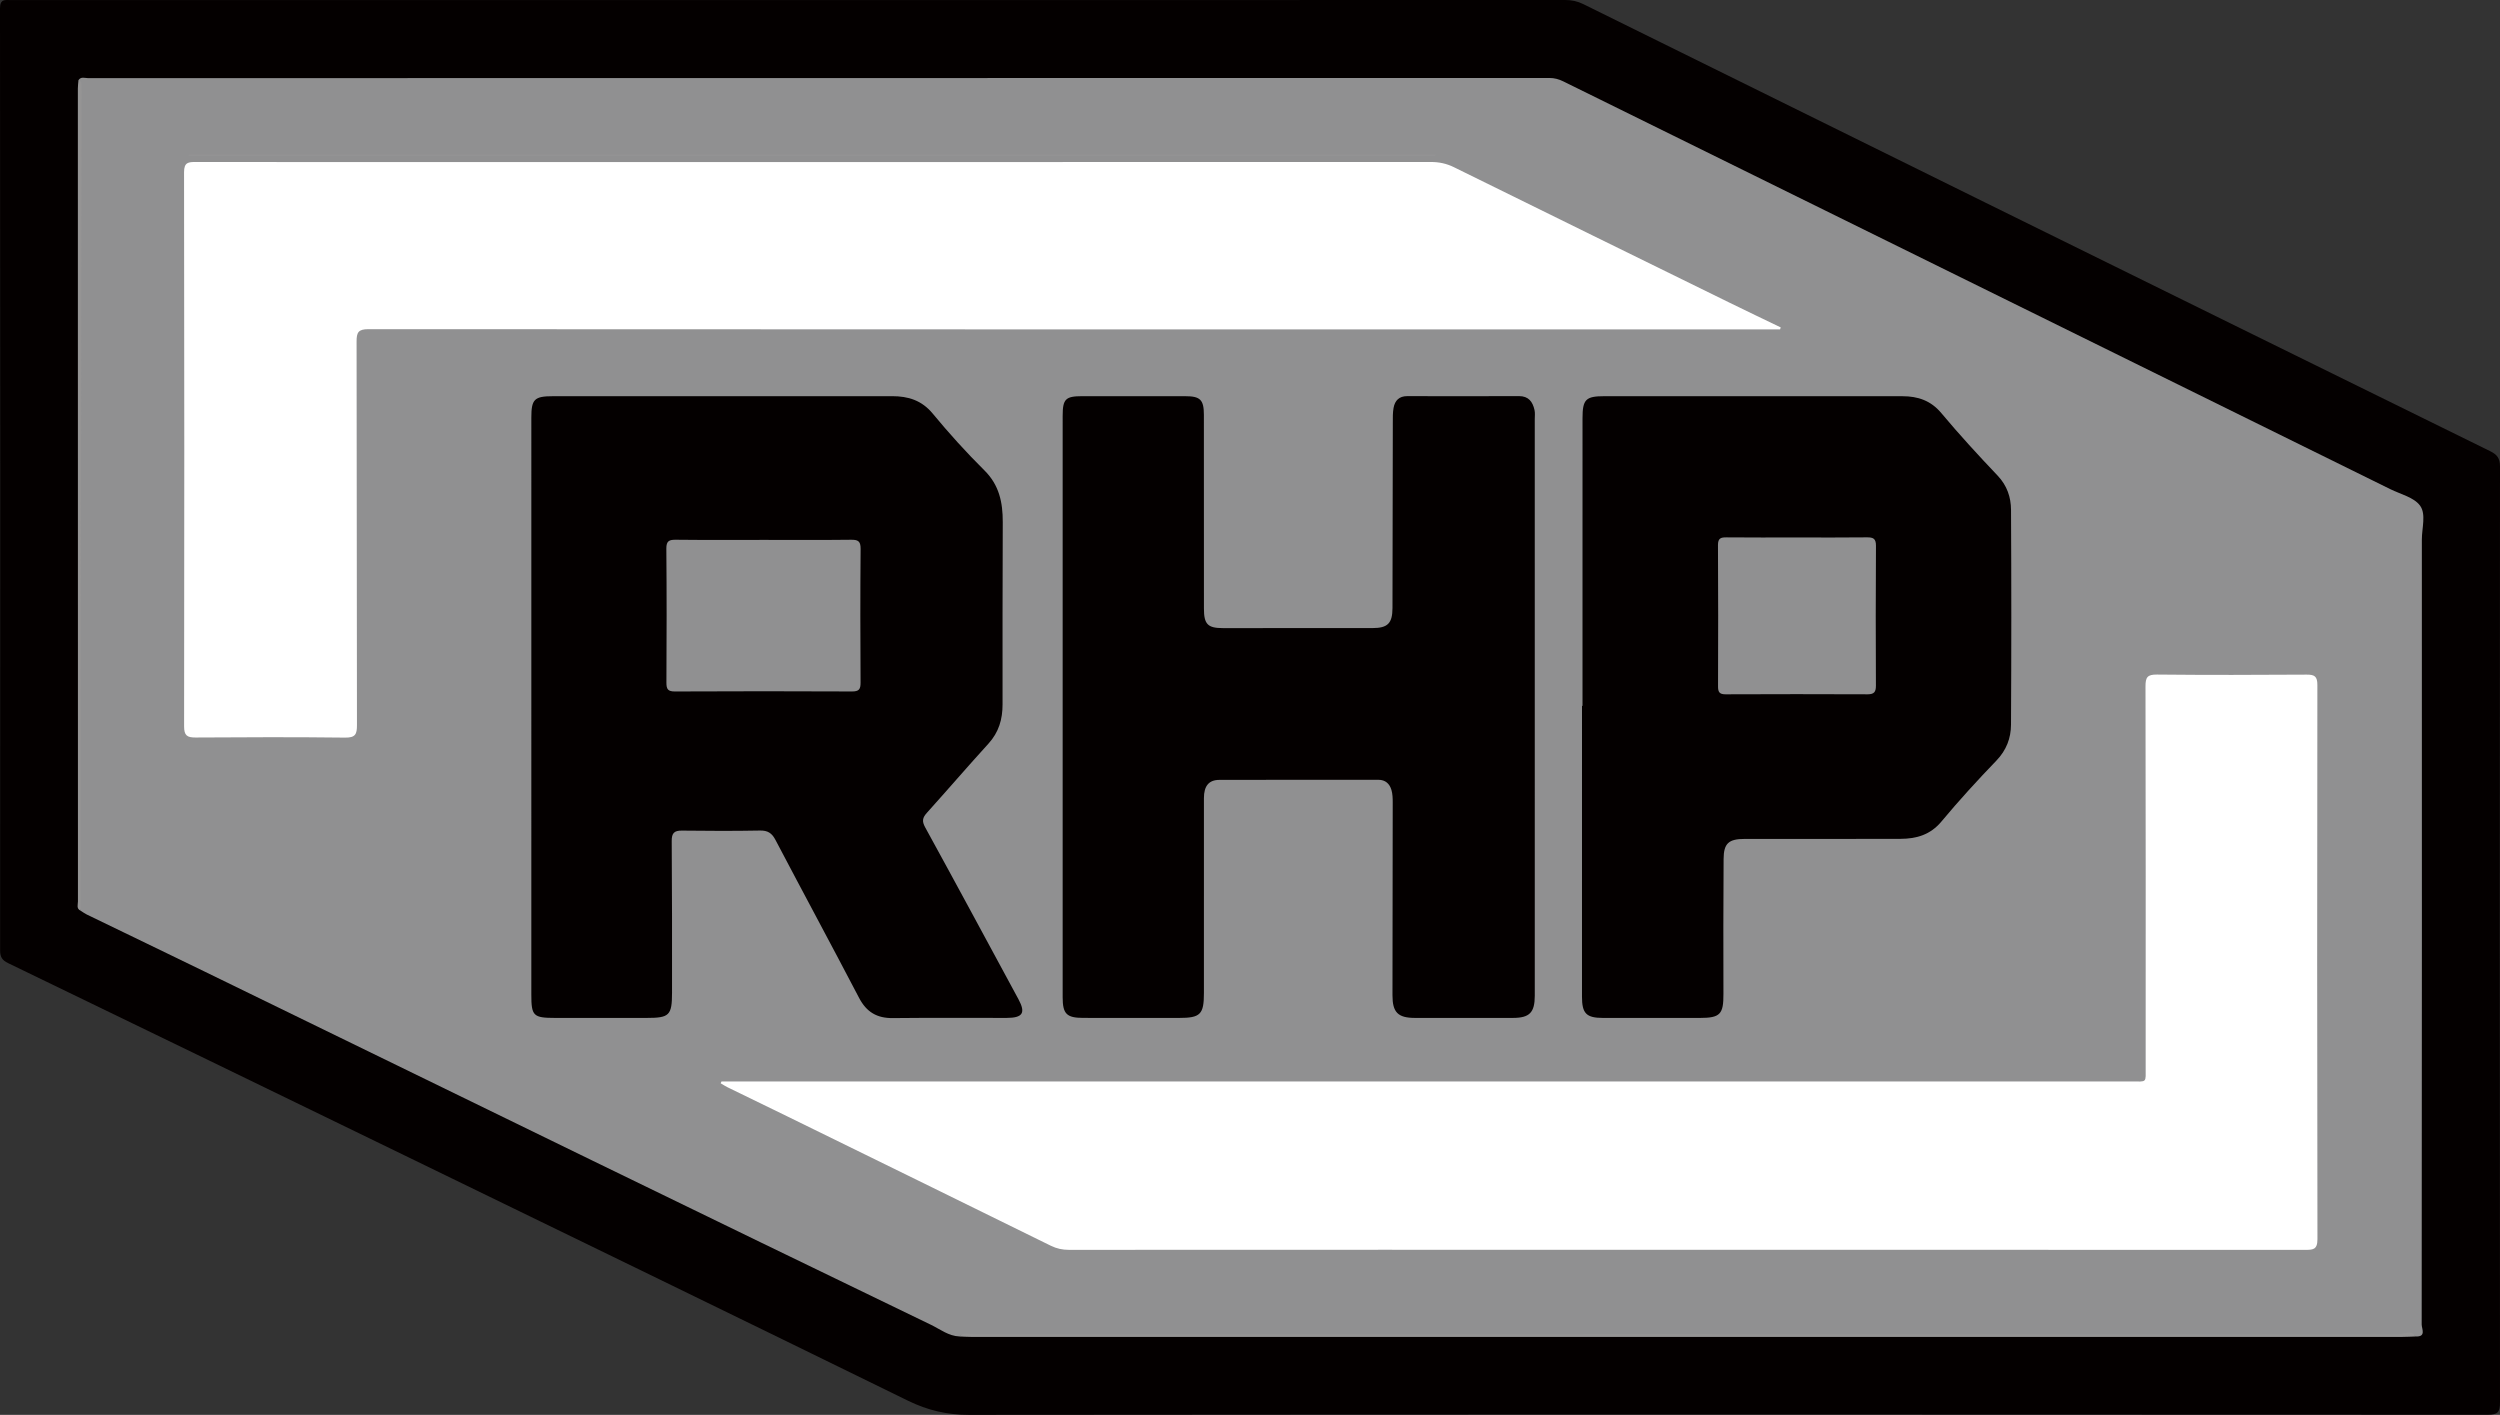
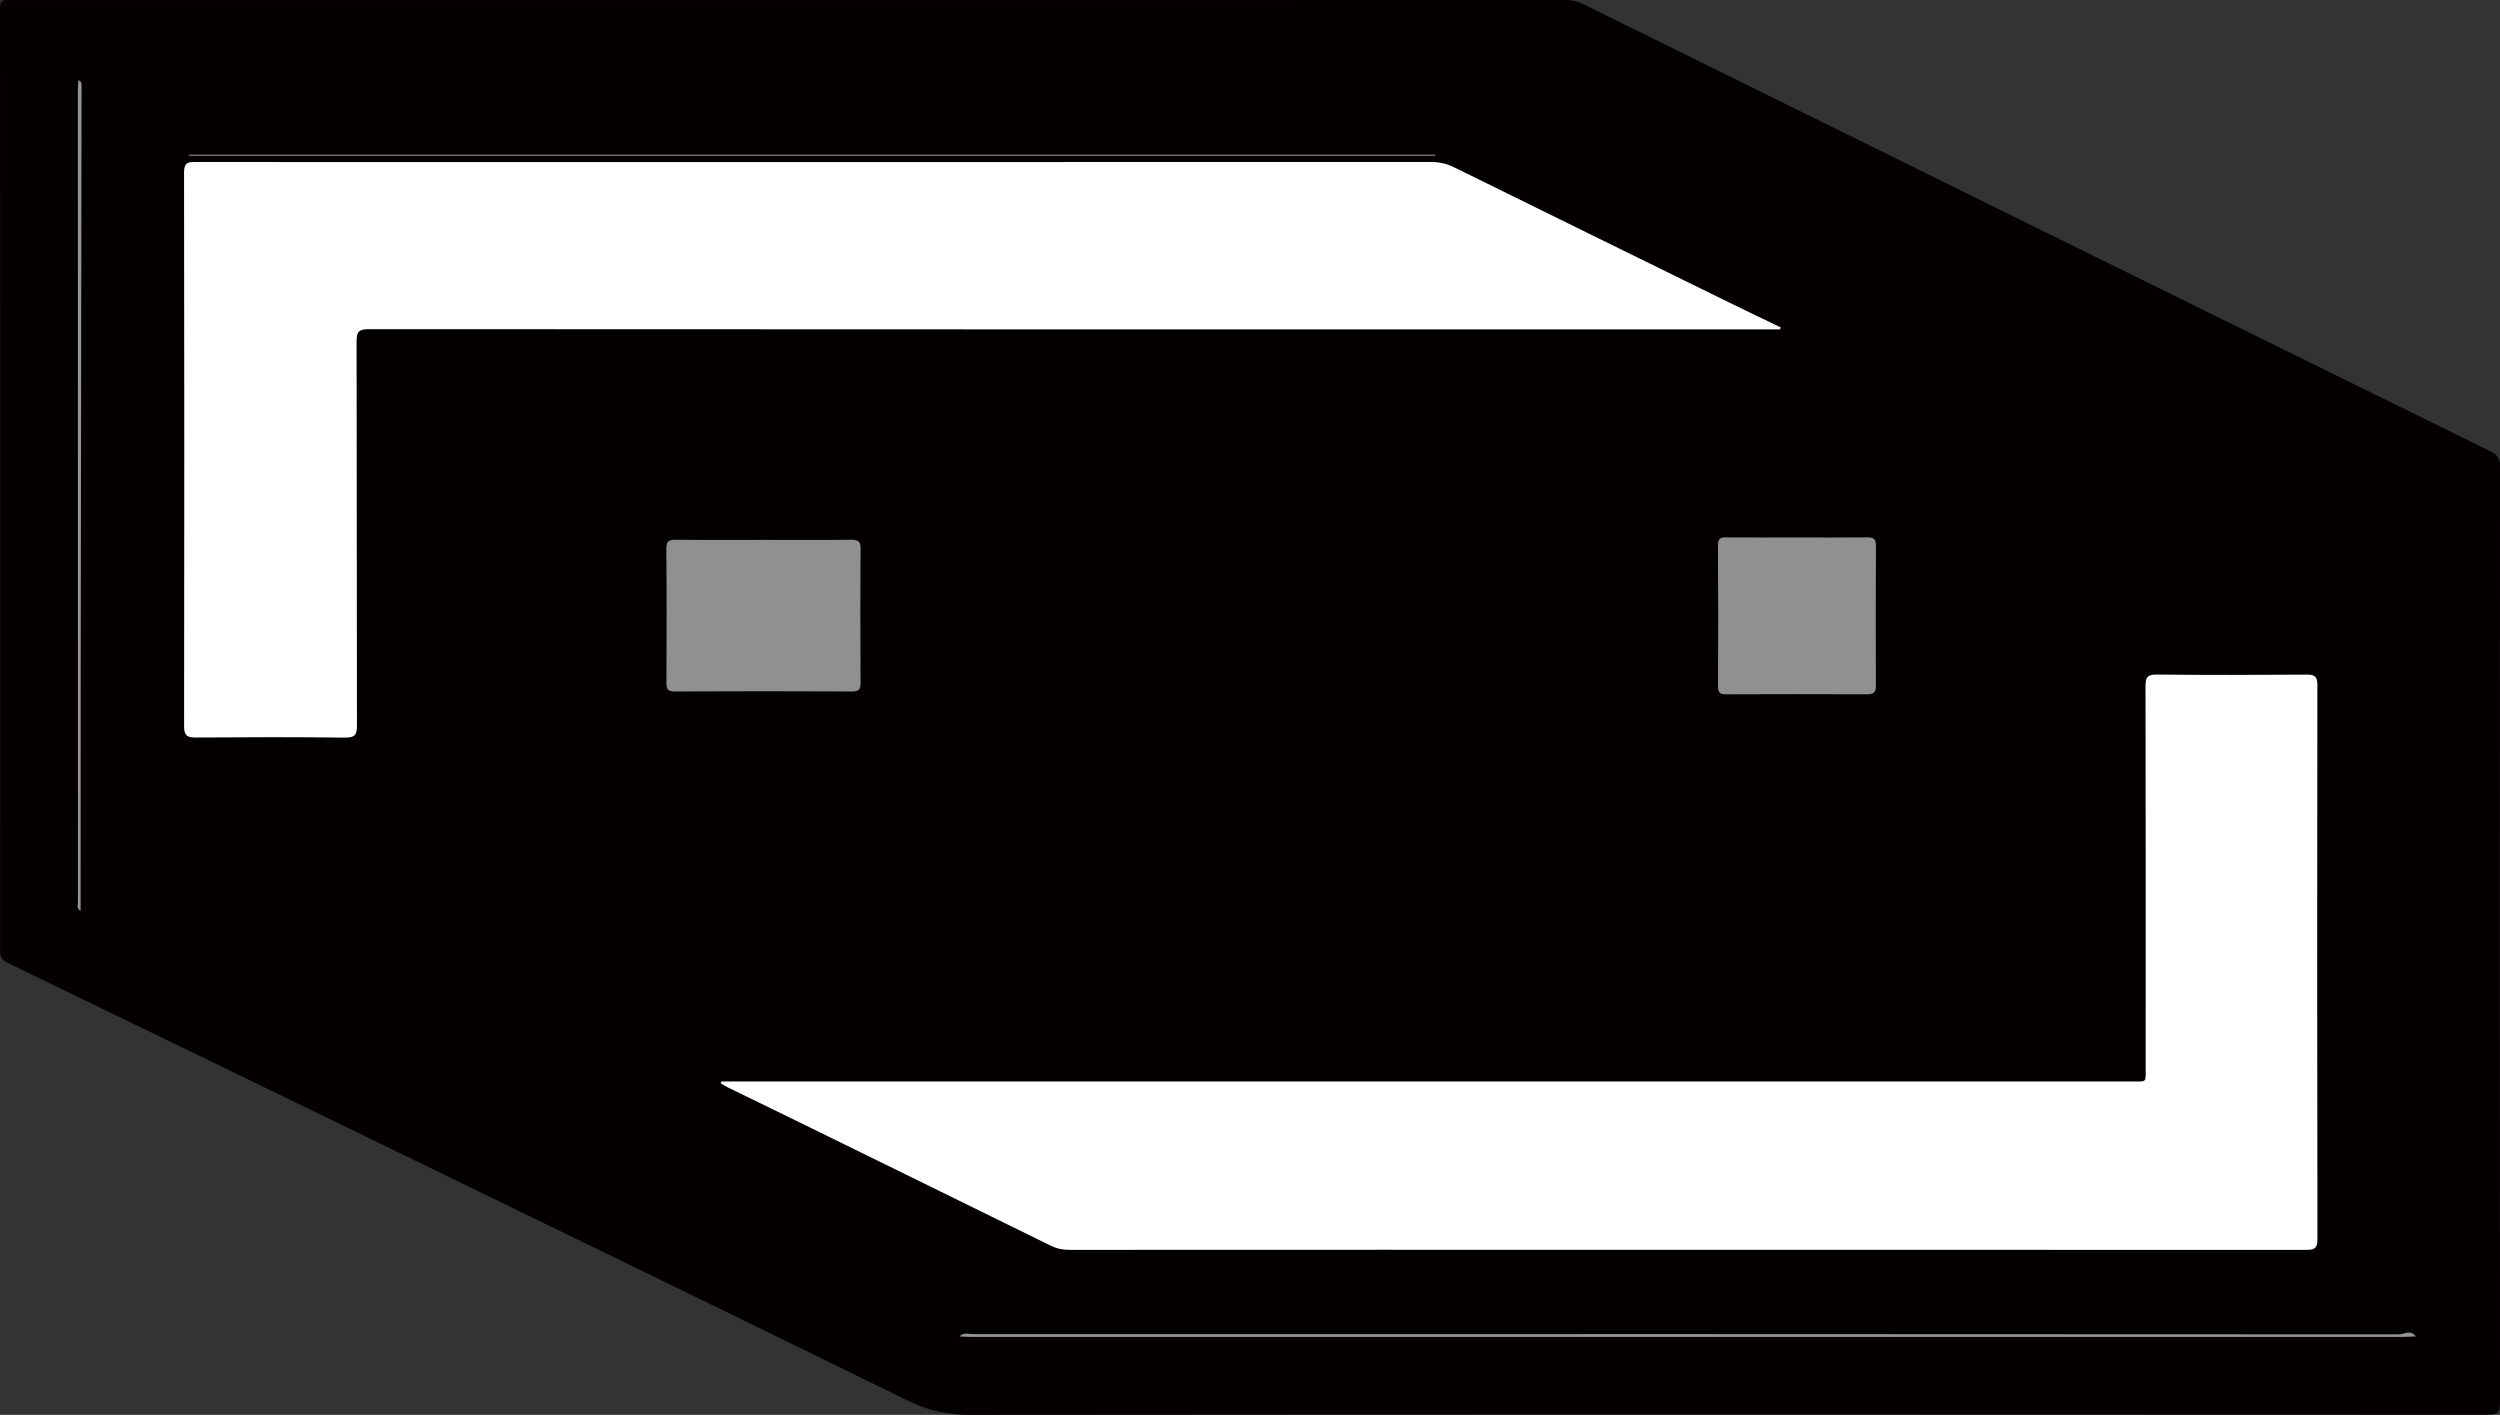
<svg xmlns="http://www.w3.org/2000/svg" version="1.1" id="レイヤー_1" x="0px" y="0px" width="1186.312px" height="671.379px" viewBox="0 0 1186.312 671.379" enable-background="new 0 0 1186.312 671.379" xml:space="preserve">
  <rect x="0" y="0" width="1186.312" height="671.379" fill="#333333" stroke="none" />
  <g id="CHFH8q_1_">
    <g>
      <path fill-rule="evenodd" clip-rule="evenodd" fill="#040000" d="M374.639,0.042c122.662,0,245.325,0.007,367.987-0.041    c3.07-0.001,5.832,0.535,8.596,1.901c63.646,31.458,127.304,62.889,190.981,94.282c79.779,39.331,159.569,78.637,239.392,117.881    c3.27,1.607,4.721,3.309,4.717,7.338c-0.146,147.994-0.146,295.99-0.002,443.984c0.005,4.795-1.088,5.943-5.918,5.939    c-240.158-0.135-480.316-0.168-720.475,0.053c-10.472,0.01-19.681-2.117-29.025-6.697    c-78.823-38.625-157.783-76.973-236.727-115.352c-63.41-30.828-126.844-61.604-190.315-92.305    c-2.804-1.355-3.795-2.875-3.794-5.996C0.134,302.035,0.149,153.041,0,4.046C-0.005-0.608,2.338,0.029,5.152,0.03    C128.315,0.043,251.477,0.042,374.639,0.042z" />
-       <path fill-rule="evenodd" clip-rule="evenodd" fill="#909091" d="M37.238,38.028c1.196-1.807,3.04-0.951,4.554-0.951    c231.135-0.045,462.271-0.041,693.405-0.079c2.42,0,4.524,0.58,6.666,1.638c41.308,20.397,82.641,40.745,123.963,61.115    c89.483,44.115,178.967,88.232,268.439,132.369c4.908,2.421,11.295,3.898,14.147,7.862c2.901,4.031,0.815,10.64,0.817,16.113    c0.041,124.148,0.043,248.299-0.078,372.449c-0.002,1.93,2.279,5.898-2.816,5.643c-1.11-1.102-2.491-0.668-3.795-0.668    c-226.971,0.016-453.94,0-680.91,0.039c-2.098,0-4.317-0.66-6.308,0.631c-5.193-0.197-9.204-3.438-13.579-5.551    c-53.754-25.953-107.448-52.029-161.121-78.15c-61.127-29.748-122.21-59.586-183.327-89.355    c-18.686-9.104-37.42-18.105-56.122-27.176c-1.024-0.496-1.948-1.197-2.918-1.805c-0.812-1.578-0.427-3.275-0.427-4.914    c-0.017-128.457-0.026-256.913-0.014-385.368C37.814,40.562,38.21,39.191,37.238,38.028z" />
      <path fill-rule="evenodd" clip-rule="evenodd" fill="#959494" d="M455.323,634.189c1.89-2.137,4.394-1.098,6.585-1.098    c225.418-0.055,450.836-0.062,676.254,0.094c2.615,0.002,5.877-2.434,8.174,1.002c-2.16,0.072-4.32,0.209-6.48,0.209    c-226.351,0.01-452.701,0.008-679.053,0C458.976,634.396,457.15,634.262,455.323,634.189z" />
      <path fill-rule="evenodd" clip-rule="evenodd" fill="#959494" d="M37.238,38.028c0.961,0.456,1.466,1.043,1.464,2.28    C38.539,132.6,38.407,224.892,38.3,317.184c-0.045,38.322-0.031,76.646-0.044,114.969c-2.116-0.961-1.271-2.885-1.271-4.387    c-0.046-128.589-0.048-257.177-0.04-385.765C36.945,40.677,37.136,39.352,37.238,38.028z" />
      <path fill-rule="evenodd" clip-rule="evenodd" fill="#FFFFFF" d="M342.363,513.191c7.496,0,14.992,0,22.488,0    c215.495,0,430.989,0.002,646.484-0.012c7.651-0.002,6.834,0.959,6.836-7.021c0.021-60.164,0.062-120.33-0.077-180.494    c-0.01-4.307,0.918-5.619,5.452-5.571c23.663,0.25,47.331,0.183,70.996,0.031c3.773-0.024,5.117,0.798,5.111,4.925    c-0.126,87.664-0.144,175.328,0.036,262.992c0.011,5.104-2.286,5.047-5.962,5.045c-145.996-0.053-291.992-0.045-437.989-0.045    c-49.499,0-98.997-0.016-148.496,0.041c-3.079,0.002-5.814-0.582-8.603-1.955c-41.683-20.527-83.405-40.973-125.125-61.422    c-9.417-4.617-18.866-9.17-28.288-13.777c-1.122-0.549-2.168-1.252-3.249-1.883C342.106,513.76,342.234,513.477,342.363,513.191z" />
      <path fill-rule="evenodd" clip-rule="evenodd" fill="#FFFFFF" d="M844.684,156.318c-223.278,0-446.558,0.018-669.836-0.118    c-4.824-0.003-5.65,1.522-5.641,5.88c0.131,60.66,0.053,121.32,0.178,181.98c0.009,4.299-0.699,6.016-5.604,5.955    c-23.661-0.287-47.328-0.213-70.991-0.049c-4.042,0.027-5.433-0.992-5.427-5.27c0.117-87.656,0.128-175.314-0.025-262.972    c-0.008-4.771,2.094-4.866,5.687-4.861c58.994,0.074,117.988,0.052,176.981,0.052c136.319,0,272.639,0.01,408.958-0.05    c3.937-0.001,7.449,0.737,11,2.489c43.604,21.513,87.257,42.93,130.906,64.351c8.02,3.936,16.084,7.777,24.128,11.662    C844.894,155.685,844.789,156.002,844.684,156.318z" />
      <path fill-rule="evenodd" clip-rule="evenodd" fill="#040000" d="M252.132,335.543c0-45.832-0.004-91.665,0.004-137.498    c0.002-8.599,1.471-10.034,10.192-10.035c53.665-0.008,107.331-0.01,160.997-0.016c7.61,0,14.052,1.941,19.284,8.277    c7.728,9.359,15.906,18.407,24.529,26.946c7.054,6.985,8.72,15.292,8.698,24.511c-0.067,28.83-0.165,57.662-0.096,86.492    c0.017,7.129-1.793,13.273-6.693,18.66c-9.859,10.836-19.418,21.943-29.22,32.834c-2.039,2.266-2.445,3.902-0.831,6.842    c14.894,27.129,29.557,54.383,44.286,81.6c3.532,6.527,2.063,8.861-5.638,8.871c-18,0.02-36.001-0.117-53.998,0.082    c-7.491,0.084-12.47-2.854-15.978-9.566c-13.099-25.066-26.541-49.953-39.693-74.99c-1.7-3.236-3.651-4.51-7.348-4.439    c-12.329,0.23-24.666,0.195-36.997,0.029c-3.708-0.051-4.91,1.199-4.885,4.916c0.166,23.996,0.182,47.994,0.152,71.992    c-0.014,10.824-1.276,11.979-12.053,11.98c-14.499,0.002-28.999,0.021-43.499,0.002c-10.268-0.012-11.214-0.951-11.215-10.994    C252.13,426.541,252.132,381.041,252.132,335.543z" />
-       <path fill-rule="evenodd" clip-rule="evenodd" fill="#040000" d="M504.259,334.797c0.003-45.828,0.001-91.656,0.004-137.485    c0.001-7.95,1.349-9.312,9.202-9.314c16.332-0.003,32.663,0.002,48.994,0.008c7.091,0.002,8.81,1.682,8.814,8.817    c0.023,30.664,0.017,61.326,0.025,91.99c0.003,7.396,1.786,9.238,8.986,9.24c23.664,0.003,47.328-0.005,70.992-0.016    c7.178-0.004,9.473-2.191,9.495-9.507c0.09-29.329,0.096-58.657,0.156-87.986c0.004-2.33-0.057-4.703,0.354-6.978    c0.623-3.462,2.61-5.598,6.479-5.588c17.665,0.042,35.33,0.07,52.994-0.015c4.617-0.022,6.533,2.697,7.411,6.583    c0.324,1.431,0.119,2.987,0.119,4.485c0.006,91.157,0.009,182.313,0.007,273.47c-0.001,7.979-2.488,10.518-10.333,10.525    c-15.499,0.014-30.997,0.014-46.495,0.002c-8.138-0.006-10.711-2.637-10.696-10.787c0.054-30.494,0.104-60.99,0.114-91.486    c0.001-1.979-0.057-4.047-0.612-5.918c-0.868-2.922-2.844-4.803-6.186-4.801c-25.163,0.014-50.327-0.033-75.491,0.043    c-4.978,0.014-7.294,2.895-7.299,8.635c-0.021,30.83-0.018,61.66-0.004,92.49c0.005,10.164-1.664,11.842-11.833,11.832    c-15.165-0.016-30.33,0.014-45.495-0.014c-7.813-0.014-9.699-1.91-9.701-9.742C504.25,427.119,504.255,380.959,504.259,334.797z" />
      <path fill-rule="evenodd" clip-rule="evenodd" fill="#040000" d="M750.94,334.958c0-45.491-0.007-90.983,0.006-136.475    c0.002-8.961,1.513-10.48,10.359-10.482c47.158-0.01,94.316-0.027,141.475,0.015c7.223,0.006,13.398,1.996,18.407,7.986    c8.539,10.21,17.563,20.034,26.734,29.688c4.466,4.702,6.329,10.246,6.362,16.242c0.187,33.992,0.184,67.985-0.009,101.977    c-0.036,6.365-2.195,12.096-6.93,17.014c-9.002,9.35-17.783,18.951-26.09,28.918c-5.254,6.305-11.85,8.182-19.362,8.209    c-24.661,0.094-49.324,0.031-73.986,0.039c-7.631,0.002-9.977,2.109-10.015,9.58c-0.11,21.326-0.173,42.652-0.076,63.977    c0.043,9.604-1.512,11.389-11.146,11.389c-15.331-0.004-30.661,0.01-45.992-0.002c-7.966-0.008-9.988-2.133-9.985-10.107    c0.02-45.988,0.01-91.977,0.01-137.966C750.782,334.958,750.861,334.958,750.94,334.958z" />
      <path fill-rule="evenodd" clip-rule="evenodd" fill="#959494" d="M680.969,73.904c-197.117,0-394.234,0-591.352,0    c0-0.167,0-0.333,0-0.5c197.185,0,394.369,0,591.553,0C681.104,73.571,681.037,73.737,680.969,73.904z" />
      <path fill-rule="evenodd" clip-rule="evenodd" fill="#909091" d="M362.796,256.193c13.661,0.002,27.323,0.098,40.982-0.067    c3.305-0.04,4.637,0.587,4.605,4.302c-0.182,21.156-0.152,42.316-0.022,63.474c0.02,3.187-0.751,4.231-4.104,4.216    c-27.988-0.134-55.978-0.137-83.966,0.004c-3.423,0.018-4.074-1.146-4.057-4.266c0.118-21.158,0.152-42.317-0.035-63.475    c-0.033-3.742,1.34-4.296,4.613-4.258C334.806,256.285,348.801,256.191,362.796,256.193z" />
      <path fill-rule="evenodd" clip-rule="evenodd" fill="#909091" d="M852.801,255.041c10.983,0,21.968,0.083,32.949-0.053    c3.005-0.037,4.467,0.444,4.441,4.004c-0.152,22.131-0.12,44.266-0.025,66.398c0.013,2.994-0.904,4.089-3.977,4.076    c-22.466-0.094-44.932-0.098-67.397,0.003c-2.993,0.013-3.551-1.21-3.541-3.858c0.077-22.299,0.114-44.6-0.032-66.898    c-0.022-3.352,1.346-3.75,4.134-3.721C830.501,255.111,841.652,255.041,852.801,255.041z" />
    </g>
  </g>
  <g>
</g>
  <g>
</g>
  <g>
</g>
  <g>
</g>
  <g>
</g>
  <g>
</g>
</svg>